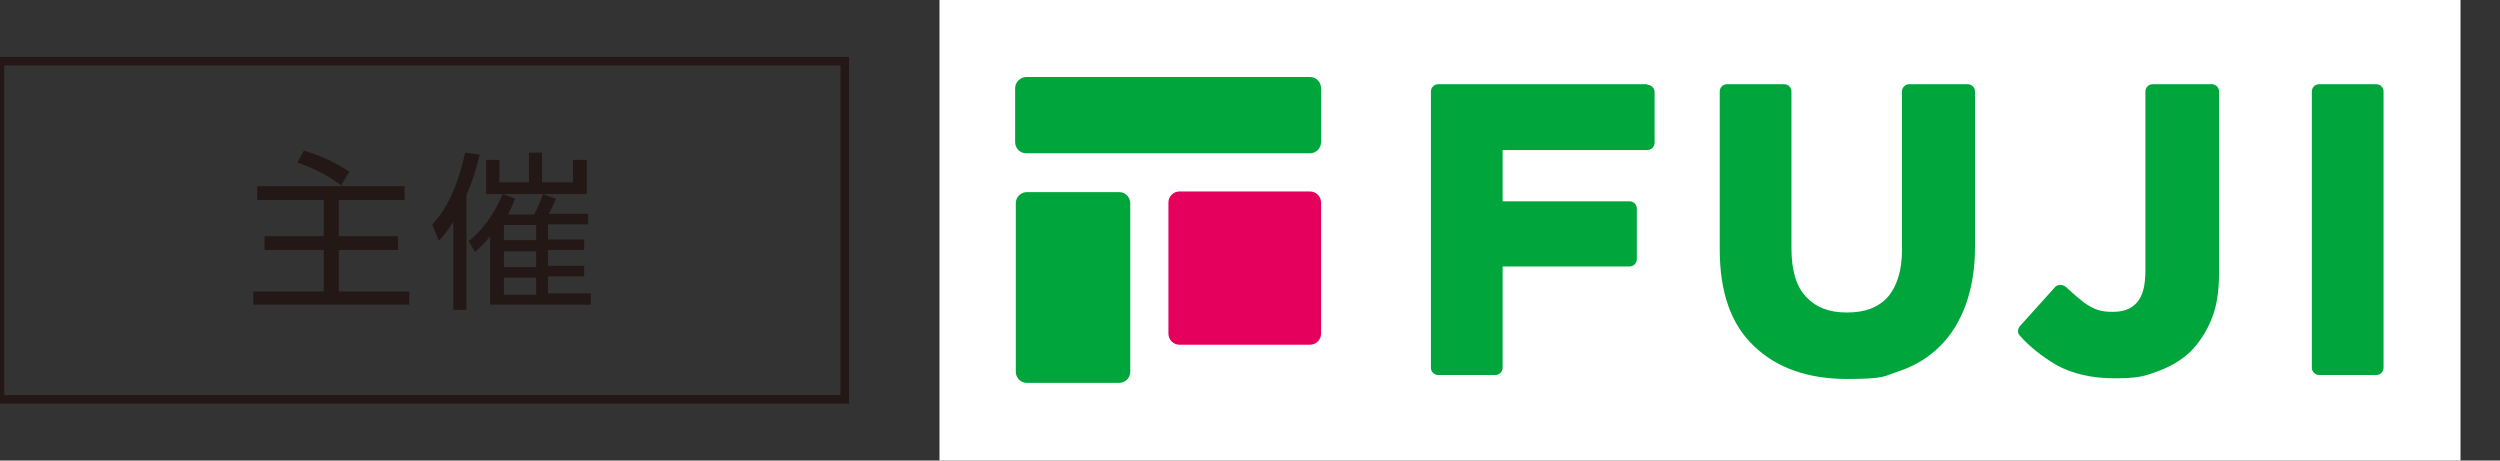
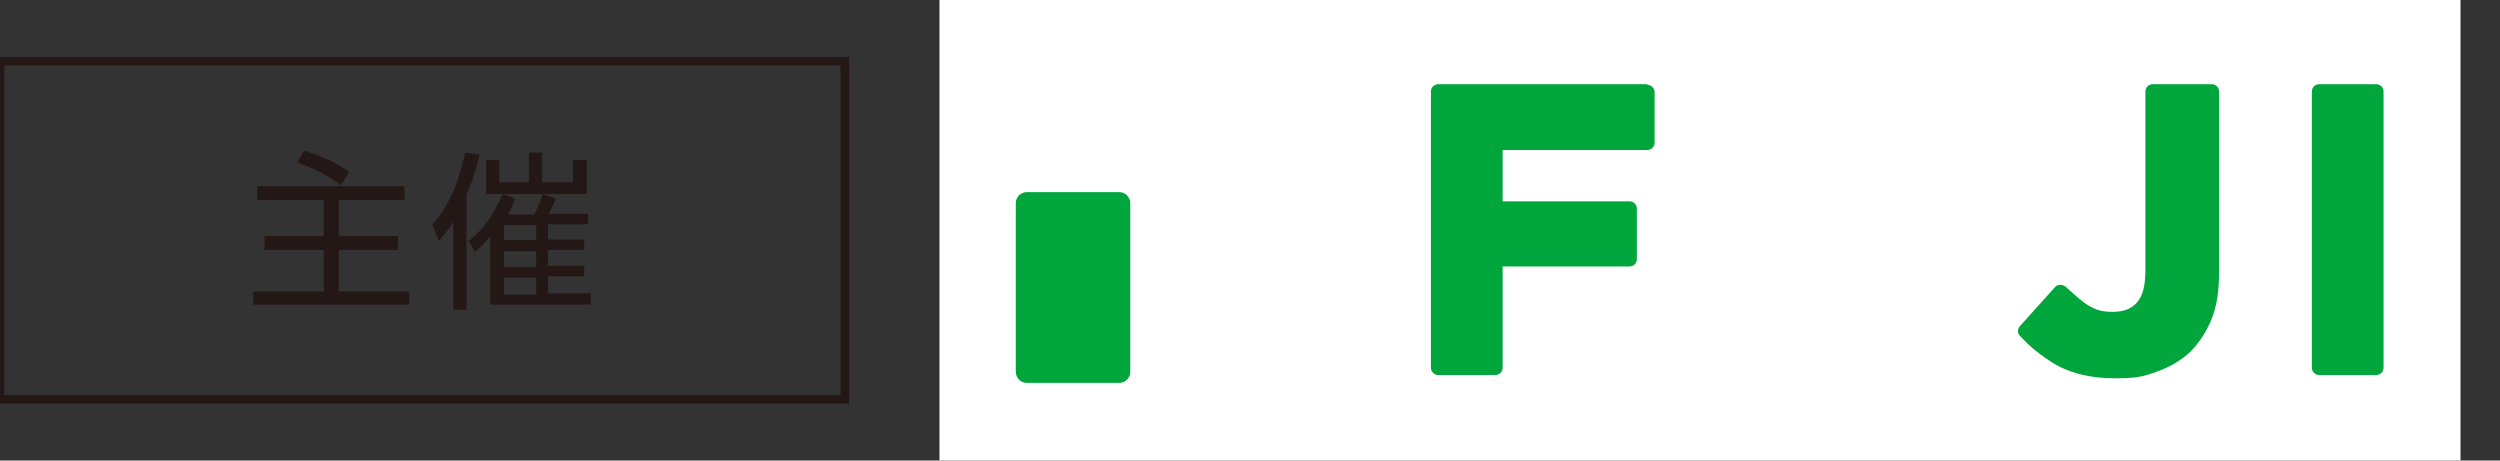
<svg xmlns="http://www.w3.org/2000/svg" id="_期間" data-name="期間" version="1.1" viewBox="0 0 380 70">
  <rect x="0" y="0" width="380" height="70" fill="#333333" stroke="none" />
  <g>
    <rect y="9.3" width="128.4" height="51.4" fill="none" stroke="#231815" stroke-miterlimit="10" stroke-width="1.3" />
    <g>
      <path d="M61.6,30.4h-10.1v5.5h9v2.1h-9v6.3h10.7v2h-23.7v-2h10.7v-6.3h-9v-2.1h9v-5.5h-10.1v-2.1h22.4v2.1ZM51.9,28.2c-2.3-1.7-4.2-2.6-6.7-3.5l1-1.8c2.9.9,4.6,1.7,6.9,3.2l-1.2,2Z" fill="#231815" />
      <path d="M71,47.1h-2.1v-13.4c-.8,1.3-1.3,1.9-2.2,2.9l-1-2.5c2.6-2.6,4.2-7.1,5-10.9l2.2.3c-.7,3-1.3,4.5-2,6.1v17.4ZM71.2,36.7c3.2-2.6,4.6-5.8,5.2-7.2l1.9.7c-.5,1.2-.7,1.7-1.1,2.4h4c.7-1.3,1.1-2.4,1.3-3.1l2,.7c-.4,1-.9,2-1.1,2.3h6v1.6h-6.1v2.3h5.5v1.6h-5.5v2.4h5.5v1.6h-5.5v2.6h6.5v1.7h-15.3v-10.4c-.8,1-1.3,1.5-2.3,2.4l-1.1-1.9ZM75.9,27.7h4.5v-4.5h2v4.5h4.7v-3.4h2.1v5.2h-15.3v-5.2h2v3.4ZM81.5,34.2h-4.9v2.3h4.9v-2.3ZM81.5,38.2h-4.9v2.4h4.9v-2.4ZM81.5,42.2h-4.9v2.6h4.9v-2.6Z" fill="#231815" />
    </g>
  </g>
  <g>
    <rect x="142.8" width="231.2" height="70" fill="#fff" />
    <path d="M250.4,12.8h-31.8c-.6,0-1.1.5-1.1,1.1v42c0,.6.5,1.1,1.1,1.1h8.7c.6,0,1.1-.5,1.1-1.1v-15.4h19.3c.6,0,1.1-.5,1.1-1.1v-7.7c0-.6-.5-1.1-1.1-1.1h-19.3v-7.8h22c.6,0,1.1-.5,1.1-1.1v-7.7c0-.6-.5-1.1-1.1-1.1" fill="#00a63c" />
-     <path d="M298.9,12.8h-8.7c-.6,0-1.1.5-1.1,1.1v24.1c0,3.2-.8,5.6-2.2,7.2-1.5,1.6-3.5,2.3-6.2,2.3s-4.7-.8-6.2-2.4c-1.5-1.6-2.2-4.1-2.2-7.4V13.9c0-.6-.5-1.1-1.1-1.1h-8.7c-.6,0-1.1.5-1.1,1.1v24c0,6.5,1.7,11.4,5.2,14.7,3.4,3.3,8.2,5,14.1,5s5.6-.4,8-1.2c2.4-.8,4.5-2.1,6.2-3.8,1.7-1.7,3-3.8,3.9-6.3.9-2.5,1.4-5.4,1.4-8.7V13.9c0-.6-.5-1.1-1.1-1.1" fill="#00a63c" />
    <path d="M361.2,12.8h-8.7c-.6,0-1.1.5-1.1,1.1v42c0,.6.5,1.1,1.1,1.1h8.7c.6,0,1.1-.5,1.1-1.1V13.9c0-.6-.5-1.1-1.1-1.1" fill="#00a63c" />
    <path d="M336.1,12.8h-8.9c-.6,0-1.1.5-1.1,1.1v27.2c0,2.3-.4,3.9-1.3,4.9-.9,1-2.1,1.4-3.7,1.4s-2.6-.3-3.7-1c-.9-.5-2.4-1.9-3.4-2.8-.5-.4-1.2-.4-1.6,0l-5.4,6c-.3.4-.4,1,0,1.4,1.5,1.7,3.4,3.2,5.6,4.5,2.4,1.3,5.3,2,8.8,2s4.5-.3,6.4-1c2-.7,3.7-1.7,5.1-3,1.4-1.4,2.5-3.1,3.3-5.1.8-2,1.1-4.4,1.1-7V13.9c0-.6-.5-1.1-1.1-1.1" fill="#00a63c" />
-     <path d="M199.1,23.3h-43.1c-1,0-1.7-.8-1.7-1.7v-8.2c0-.9.8-1.7,1.7-1.7h43.1c1,0,1.7.8,1.7,1.7v8.2c0,1-.8,1.7-1.7,1.7" fill="#00a63c" />
    <path d="M170.1,58.2h-14c-1,0-1.7-.8-1.7-1.7v-25.6c0-1,.8-1.7,1.7-1.7h14c1,0,1.7.8,1.7,1.7v25.6c0,1-.8,1.7-1.7,1.7" fill="#00a63c" />
-     <path d="M179.3,52.4h19.8c1,0,1.7-.8,1.7-1.7v-19.9c0-1-.8-1.7-1.7-1.7h-19.8c-1,0-1.7.8-1.7,1.7v19.9c0,1,.8,1.7,1.7,1.7" fill="#e4005c" />
  </g>
</svg>